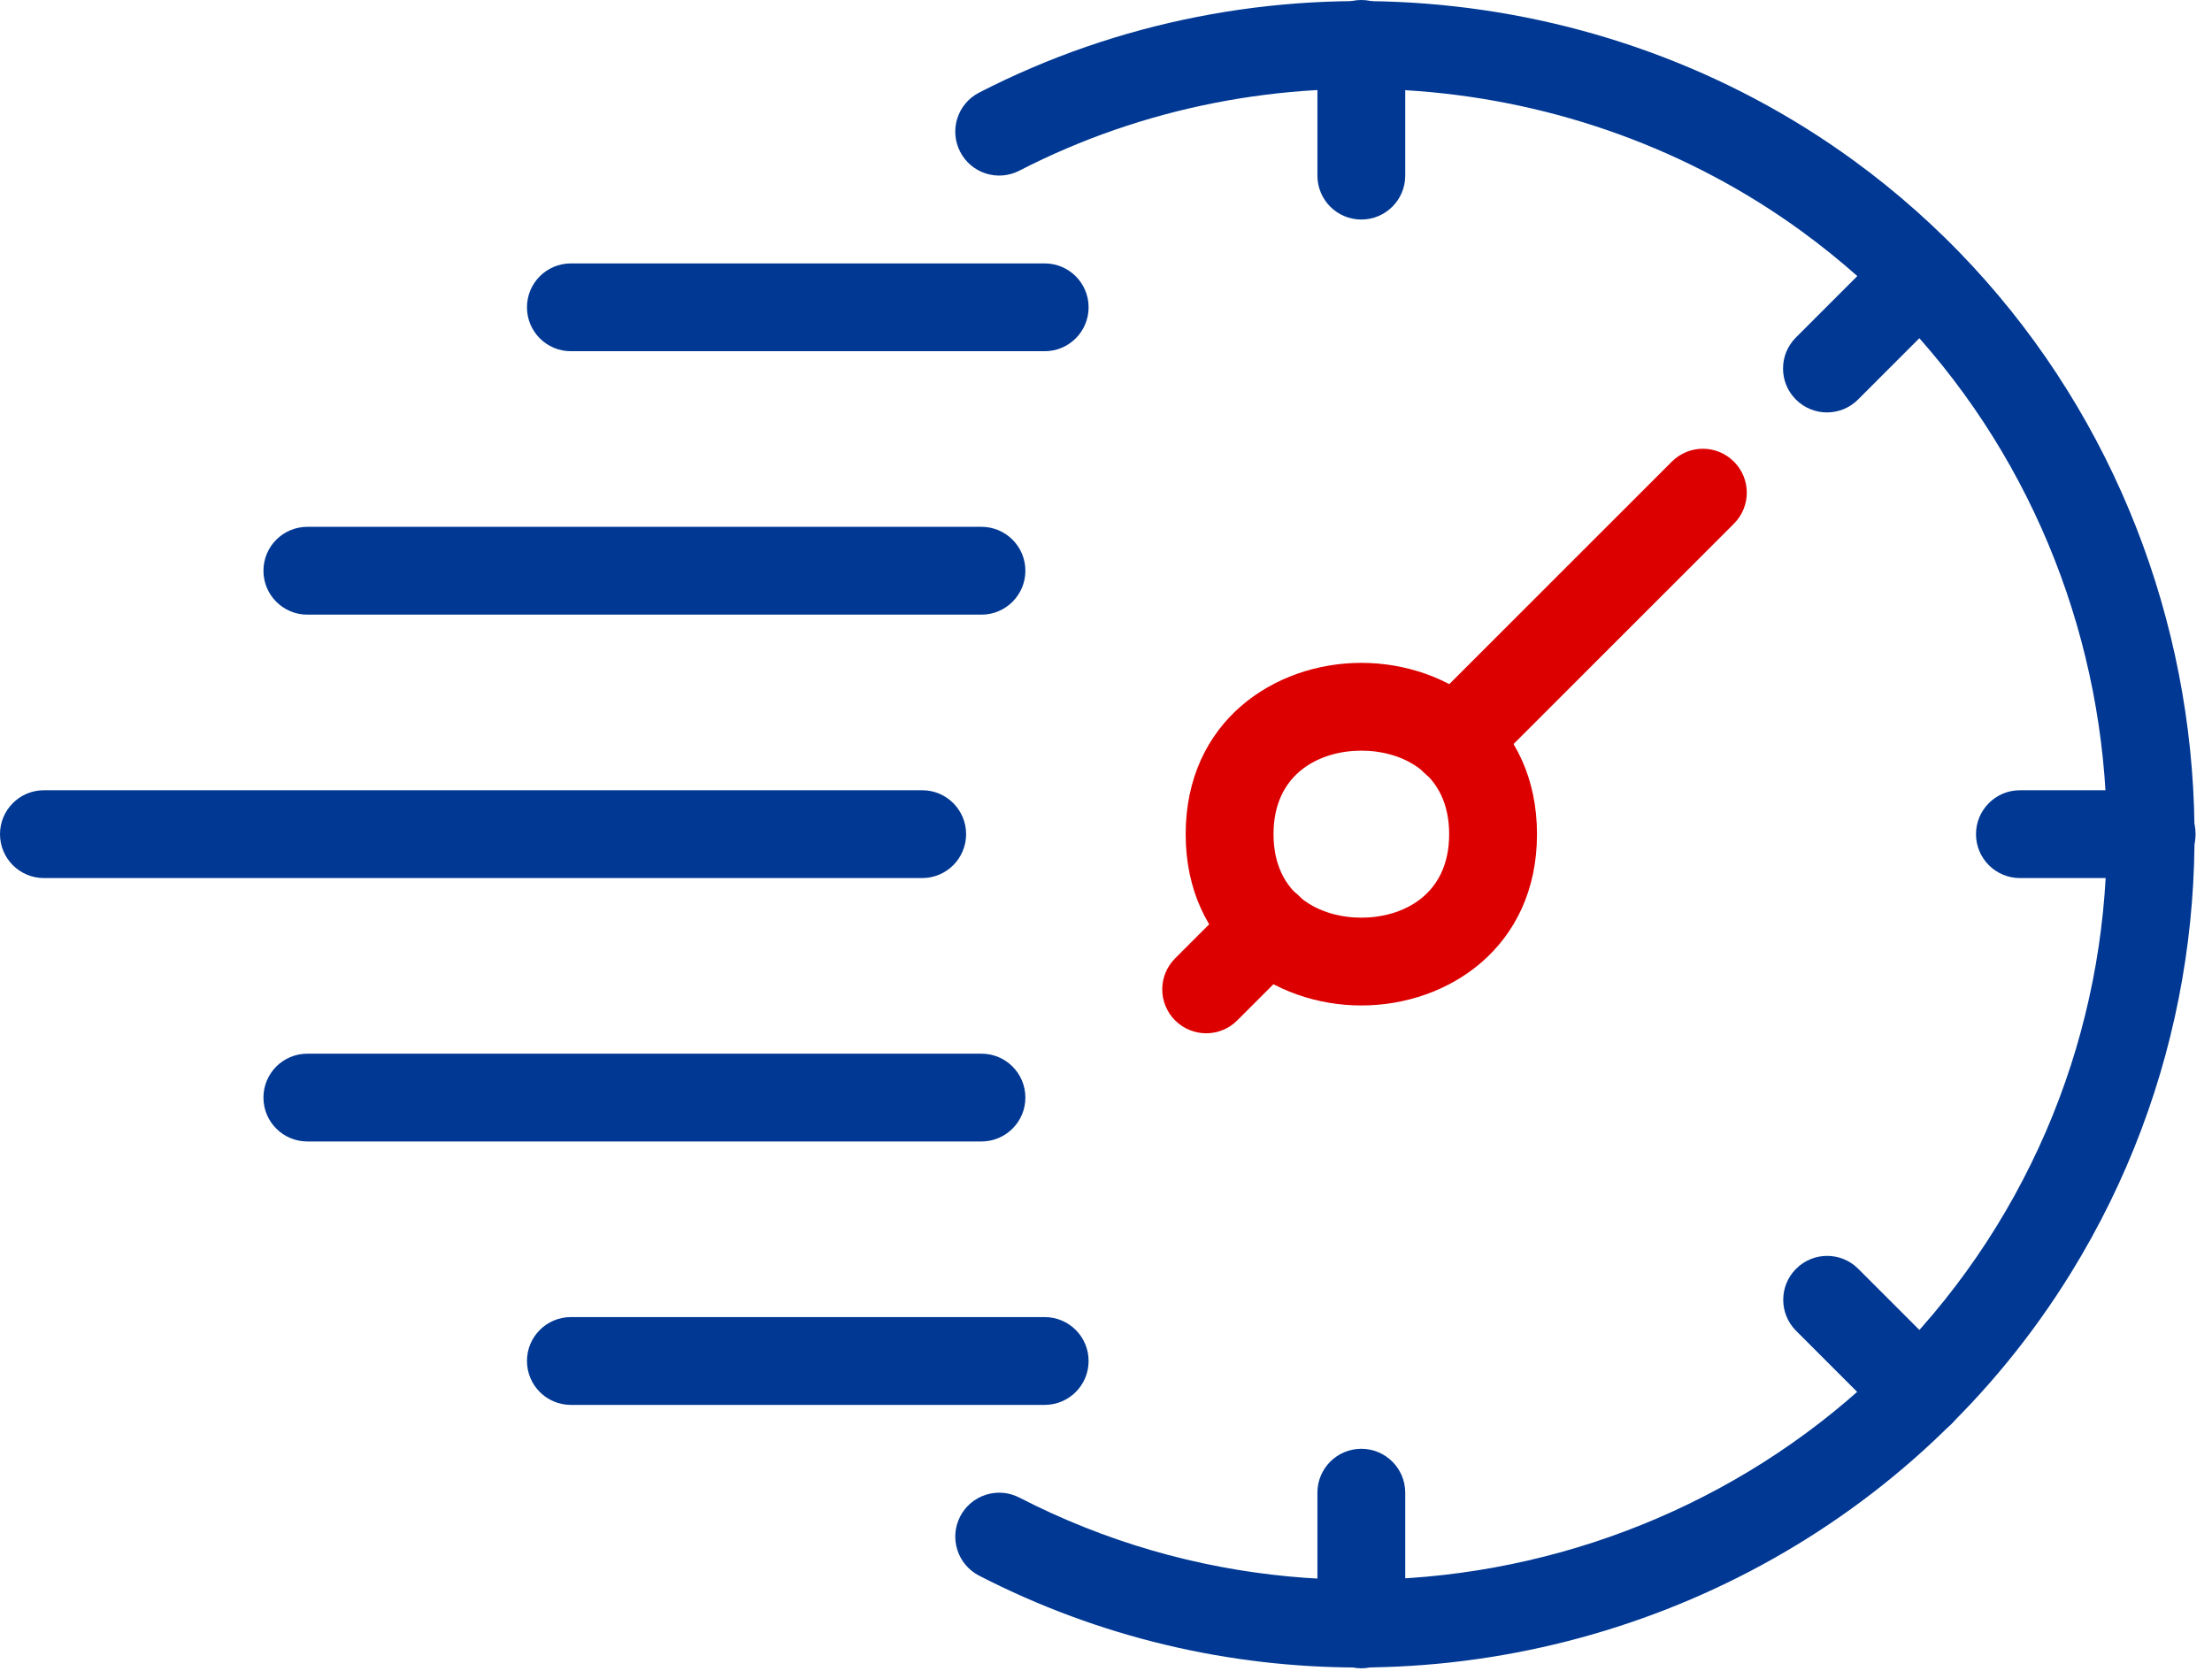
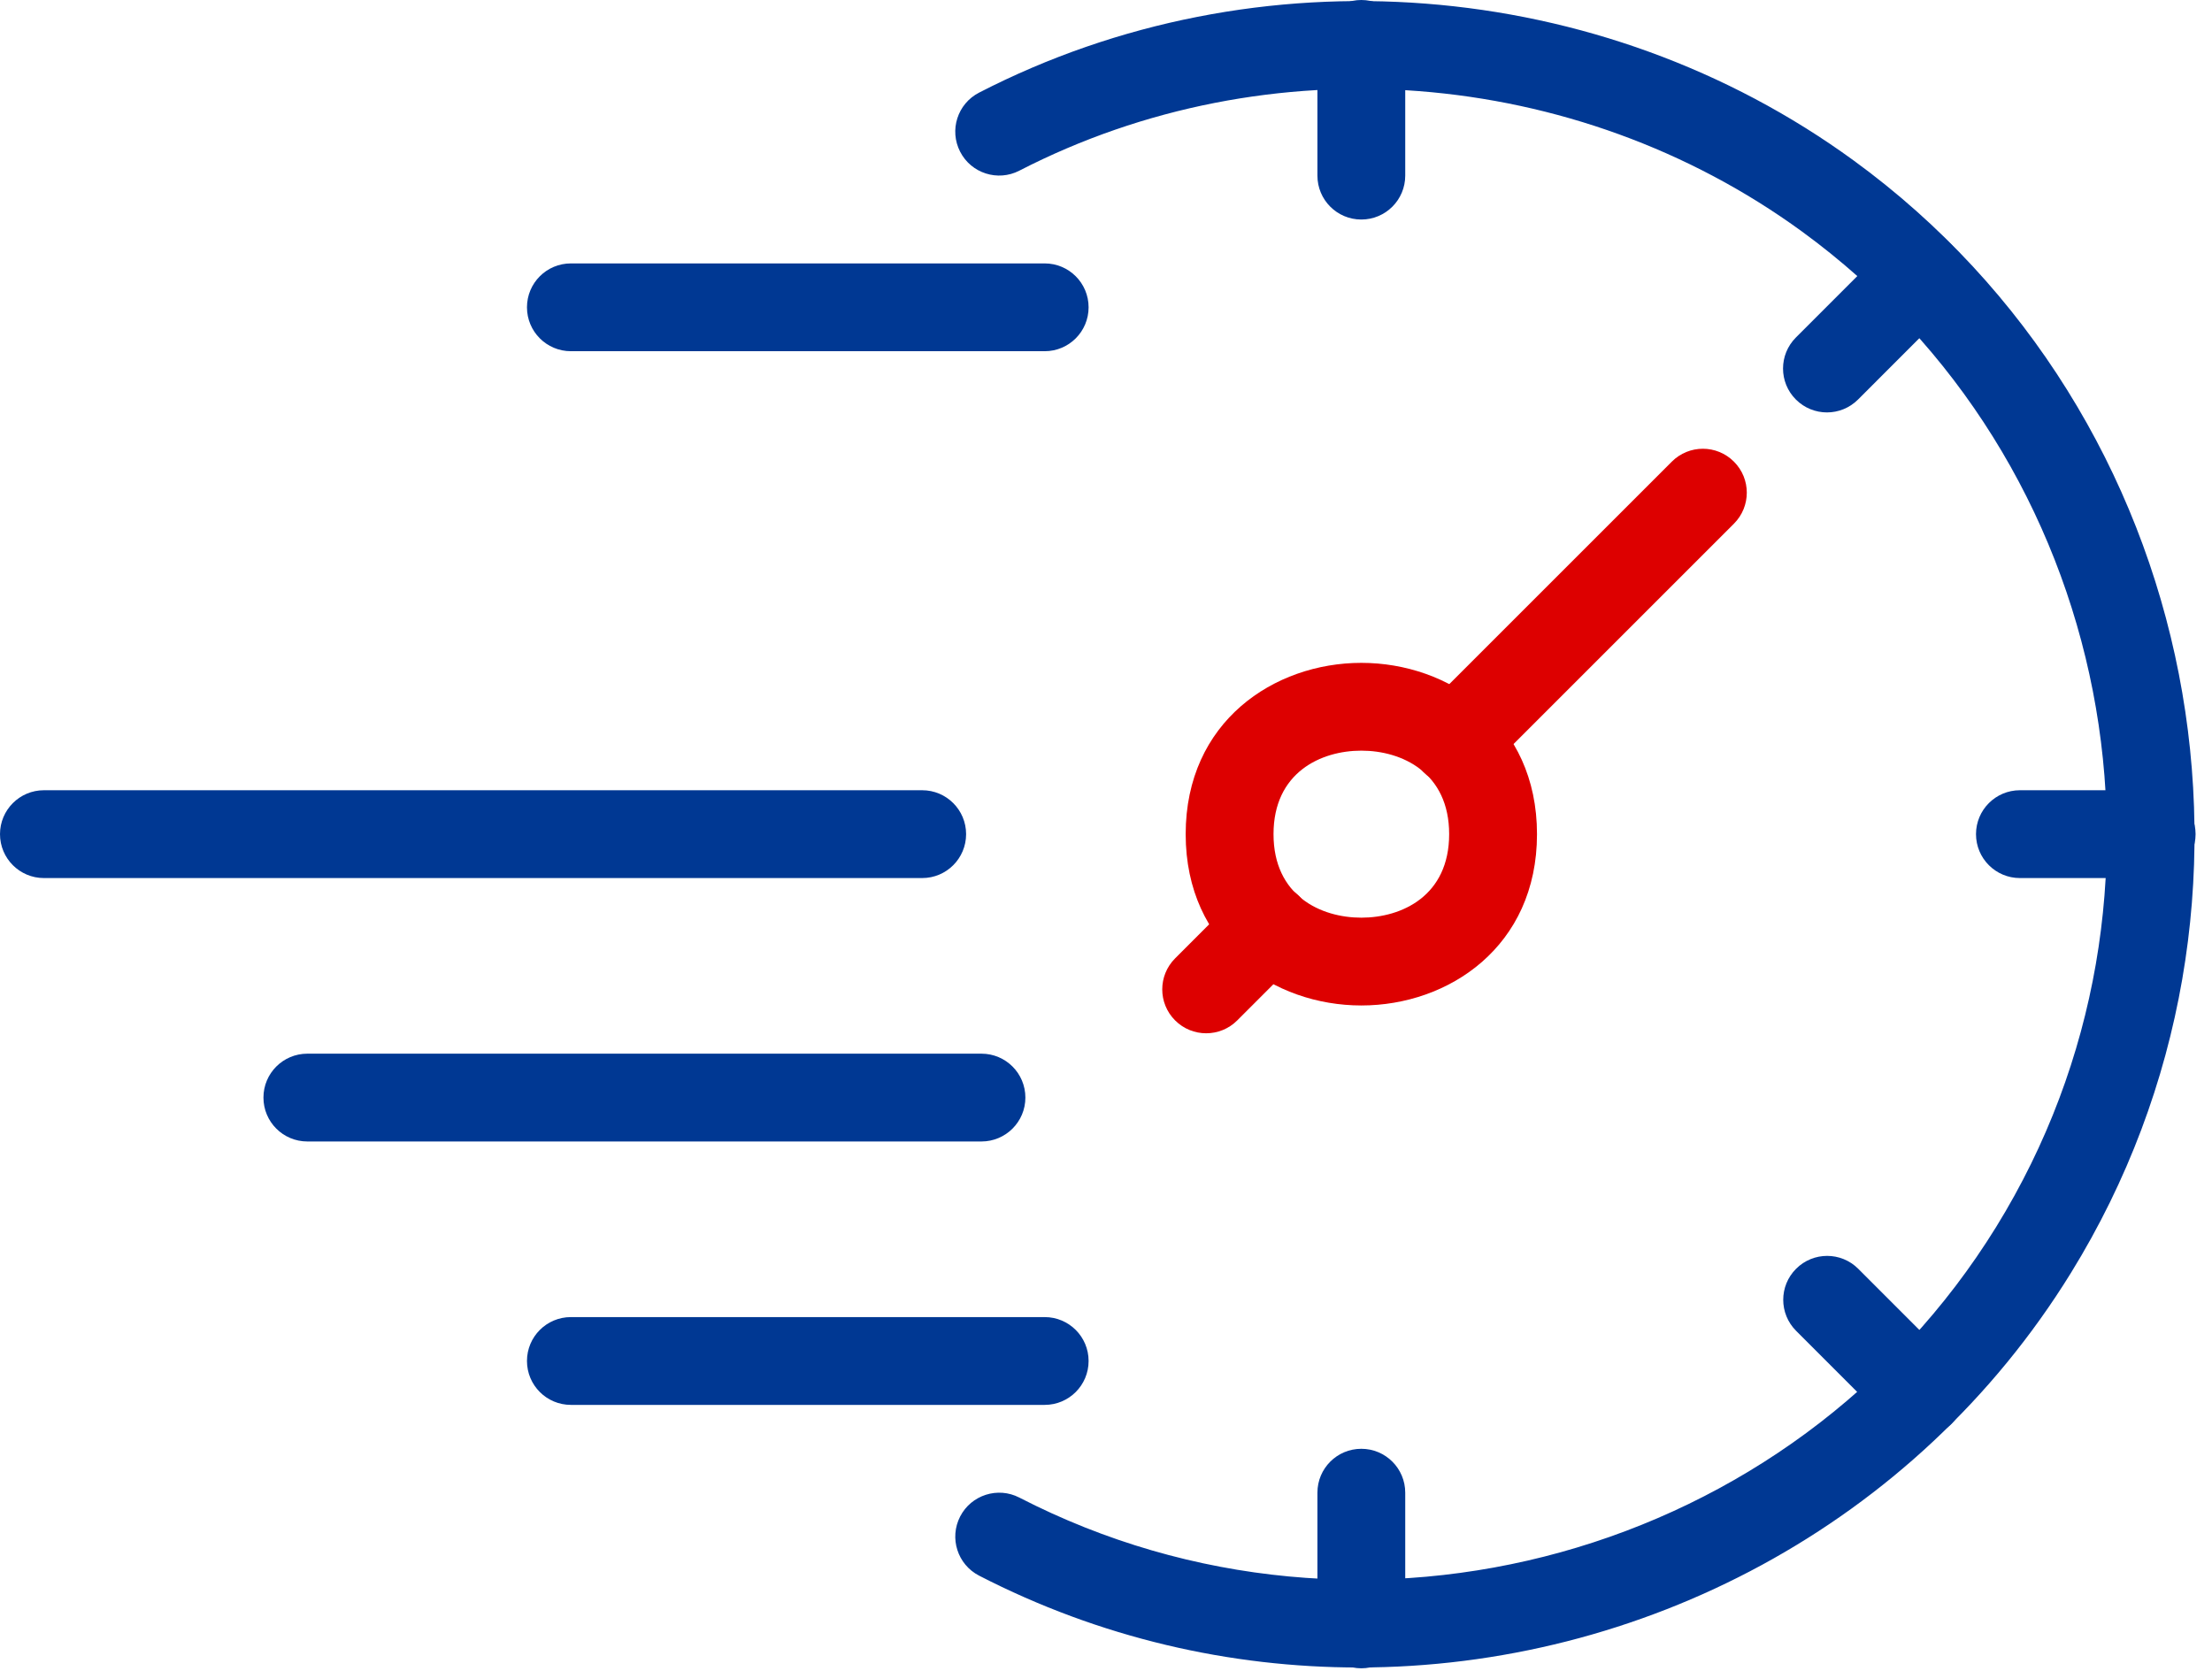
<svg xmlns="http://www.w3.org/2000/svg" width="90" height="68" viewBox="0 0 90 68" fill="none">
  <path d="M39.933 46.454H12.505C11.517 46.454 10.719 45.654 10.719 44.668C10.719 43.681 11.517 42.881 12.505 42.881H39.933C40.921 42.881 41.72 43.681 41.72 44.668C41.72 45.654 40.919 46.454 39.933 46.454Z" fill="#003893" />
-   <path d="M39.933 25.014H12.505C11.517 25.014 10.719 24.213 10.719 23.227C10.719 22.241 11.517 21.44 12.505 21.44H39.933C40.921 21.44 41.72 22.241 41.72 23.227C41.72 24.213 40.919 25.014 39.933 25.014Z" fill="#003893" />
  <path d="M37.521 35.734H1.787C0.799 35.734 0 34.933 0 33.947C0 32.961 0.799 32.16 1.787 32.16H37.521C38.509 32.16 39.308 32.961 39.308 33.947C39.308 34.933 38.509 35.734 37.521 35.734Z" fill="#003893" />
  <path d="M55.389 40.919C51.839 40.919 48.242 38.525 48.242 33.947C48.242 29.37 51.839 26.976 55.389 26.976C58.939 26.976 62.536 29.37 62.536 33.947C62.536 38.525 58.939 40.919 55.389 40.919ZM55.389 30.549C53.74 30.549 51.816 31.439 51.816 33.947C51.816 36.456 53.74 37.346 55.389 37.346C57.038 37.346 58.962 36.456 58.962 33.947C58.962 31.439 57.038 30.549 55.389 30.549Z" fill="#DD0000" />
  <path d="M59.178 31.944C58.72 31.944 58.263 31.769 57.915 31.421C57.216 30.722 57.216 29.593 57.915 28.894L68.022 18.787C68.721 18.088 69.85 18.088 70.548 18.787C71.247 19.485 71.247 20.614 70.548 21.313L60.441 31.421C60.093 31.769 59.635 31.944 59.178 31.944Z" fill="#DD0000" />
  <path d="M49.076 42.051C48.619 42.051 48.161 41.876 47.813 41.528C47.114 40.831 47.114 39.7 47.813 39.001L50.339 36.473C51.038 35.775 52.167 35.775 52.866 36.473C53.564 37.17 53.564 38.301 52.866 39L50.339 41.528C49.991 41.876 49.534 42.051 49.076 42.051Z" fill="#DD0000" />
  <path d="M55.388 67.894C54.4 67.894 53.602 67.094 53.602 66.108V60.748C53.602 59.761 54.4 58.961 55.388 58.961C56.376 58.961 57.175 59.761 57.175 60.748V66.108C57.175 67.094 56.376 67.894 55.388 67.894Z" fill="#003893" />
  <path d="M78.132 58.476C77.674 58.476 77.217 58.3 76.868 57.952L73.079 54.161C72.38 53.462 72.38 52.331 73.079 51.634C73.777 50.936 74.906 50.936 75.605 51.634L79.395 55.426C80.093 56.124 80.093 57.255 79.395 57.952C79.044 58.3 78.587 58.476 78.132 58.476Z" fill="#003893" />
  <path d="M74.334 16.784C73.877 16.784 73.419 16.609 73.071 16.261C72.372 15.564 72.372 14.433 73.071 13.734L76.86 9.943C77.559 9.244 78.688 9.244 79.387 9.943C80.085 10.64 80.085 11.771 79.387 12.469L75.597 16.261C75.249 16.609 74.791 16.784 74.334 16.784Z" fill="#003893" />
  <path d="M55.388 8.934C54.4 8.934 53.602 8.133 53.602 7.147V1.787C53.602 0.8 54.4 0 55.388 0C56.376 0 57.175 0.8 57.175 1.787V7.147C57.175 8.133 56.376 8.934 55.388 8.934Z" fill="#003893" />
  <path d="M87.545 35.734H82.185C81.197 35.734 80.398 34.933 80.398 33.947C80.398 32.961 81.197 32.16 82.185 32.16H87.545C88.533 32.16 89.332 32.961 89.332 33.947C89.332 34.933 88.533 35.734 87.545 35.734Z" fill="#003893" />
  <path d="M42.505 14.293H23.228C22.24 14.293 21.441 13.493 21.441 12.506C21.441 11.52 22.24 10.72 23.228 10.72H42.505C43.493 10.72 44.292 11.52 44.292 12.506C44.292 13.493 43.493 14.293 42.505 14.293Z" fill="#003893" />
  <path d="M42.505 57.174H23.228C22.24 57.174 21.441 56.374 21.441 55.387C21.441 54.401 22.24 53.601 23.228 53.601H42.505C43.493 53.601 44.292 54.401 44.292 55.387C44.292 56.374 43.493 57.174 42.505 57.174Z" fill="#003893" />
  <path d="M55.277 67.861C50.04 67.861 44.75 66.655 39.836 64.123C38.959 63.671 38.614 62.594 39.066 61.716C39.518 60.839 40.598 60.494 41.473 60.946C55.488 68.168 72.946 63.33 81.219 49.931C89.514 36.493 86.043 18.699 73.316 9.421C64.098 2.703 51.598 1.731 41.473 6.946C40.598 7.398 39.518 7.055 39.066 6.176C38.614 5.299 38.957 4.222 39.836 3.77C51.152 -2.062 65.117 -0.978 75.421 6.532C89.646 16.902 93.529 36.79 84.258 51.807C77.913 62.088 66.73 67.861 55.277 67.861Z" fill="#003893" />
</svg>